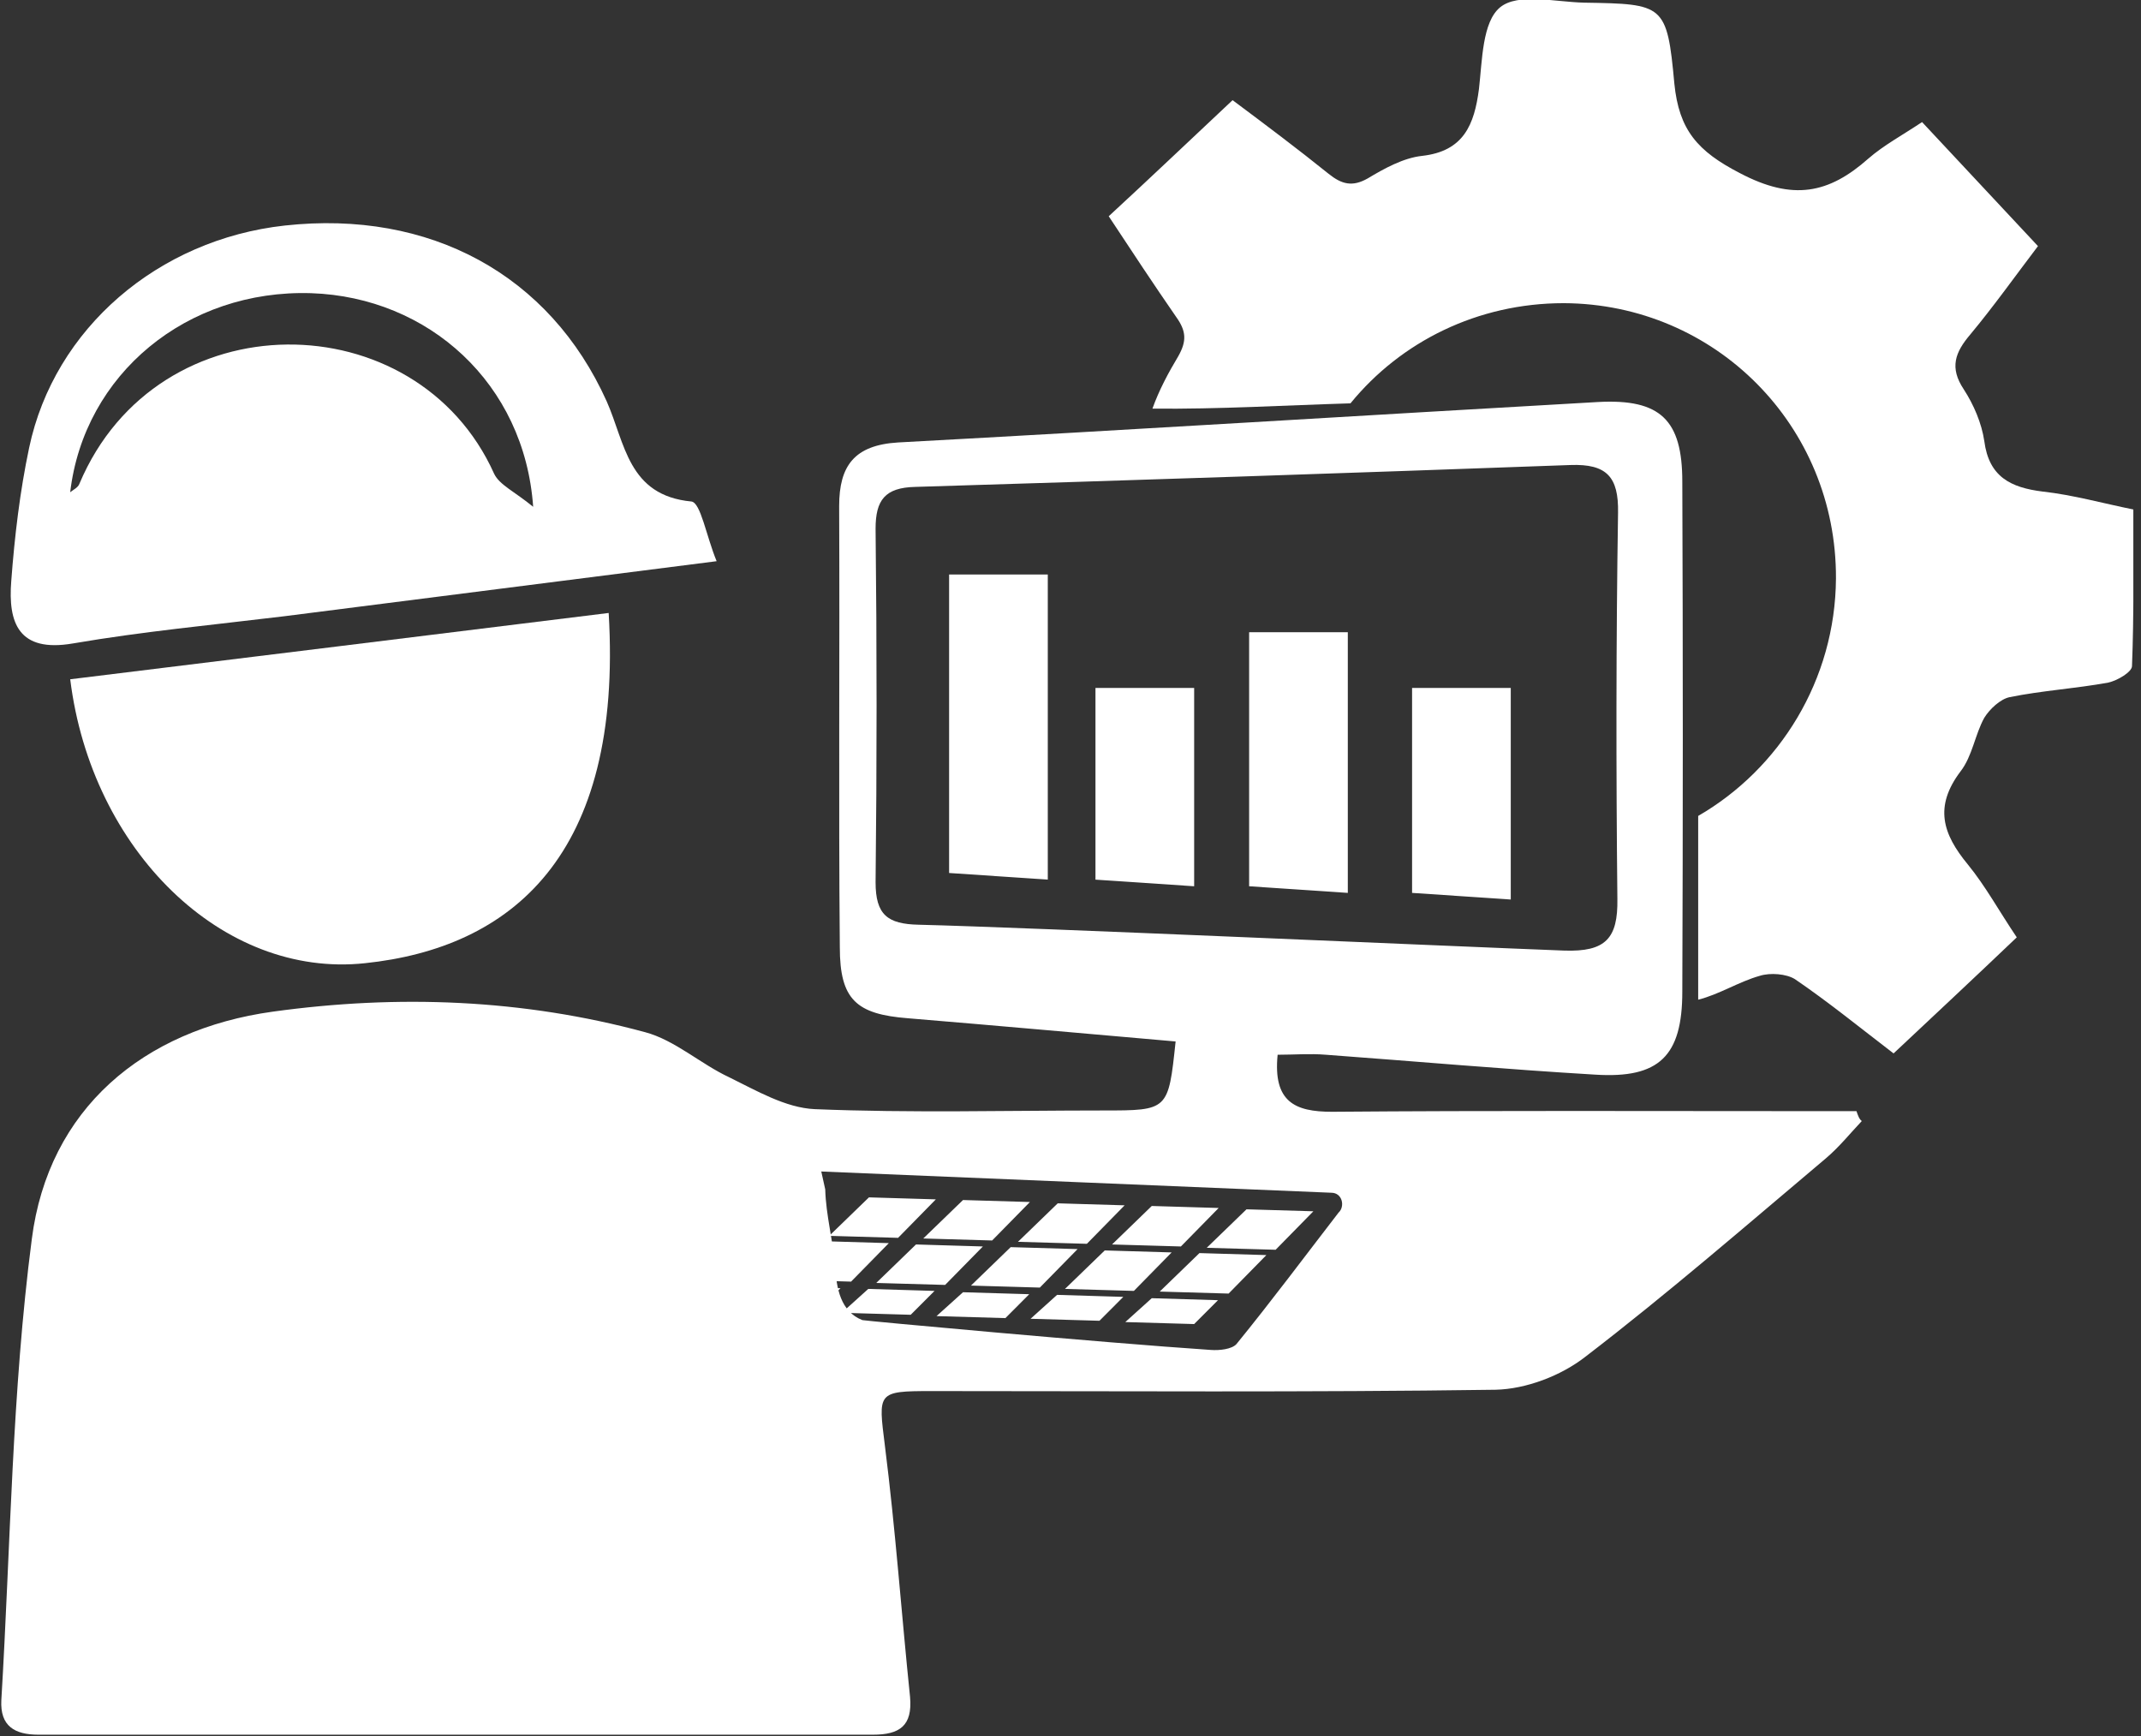
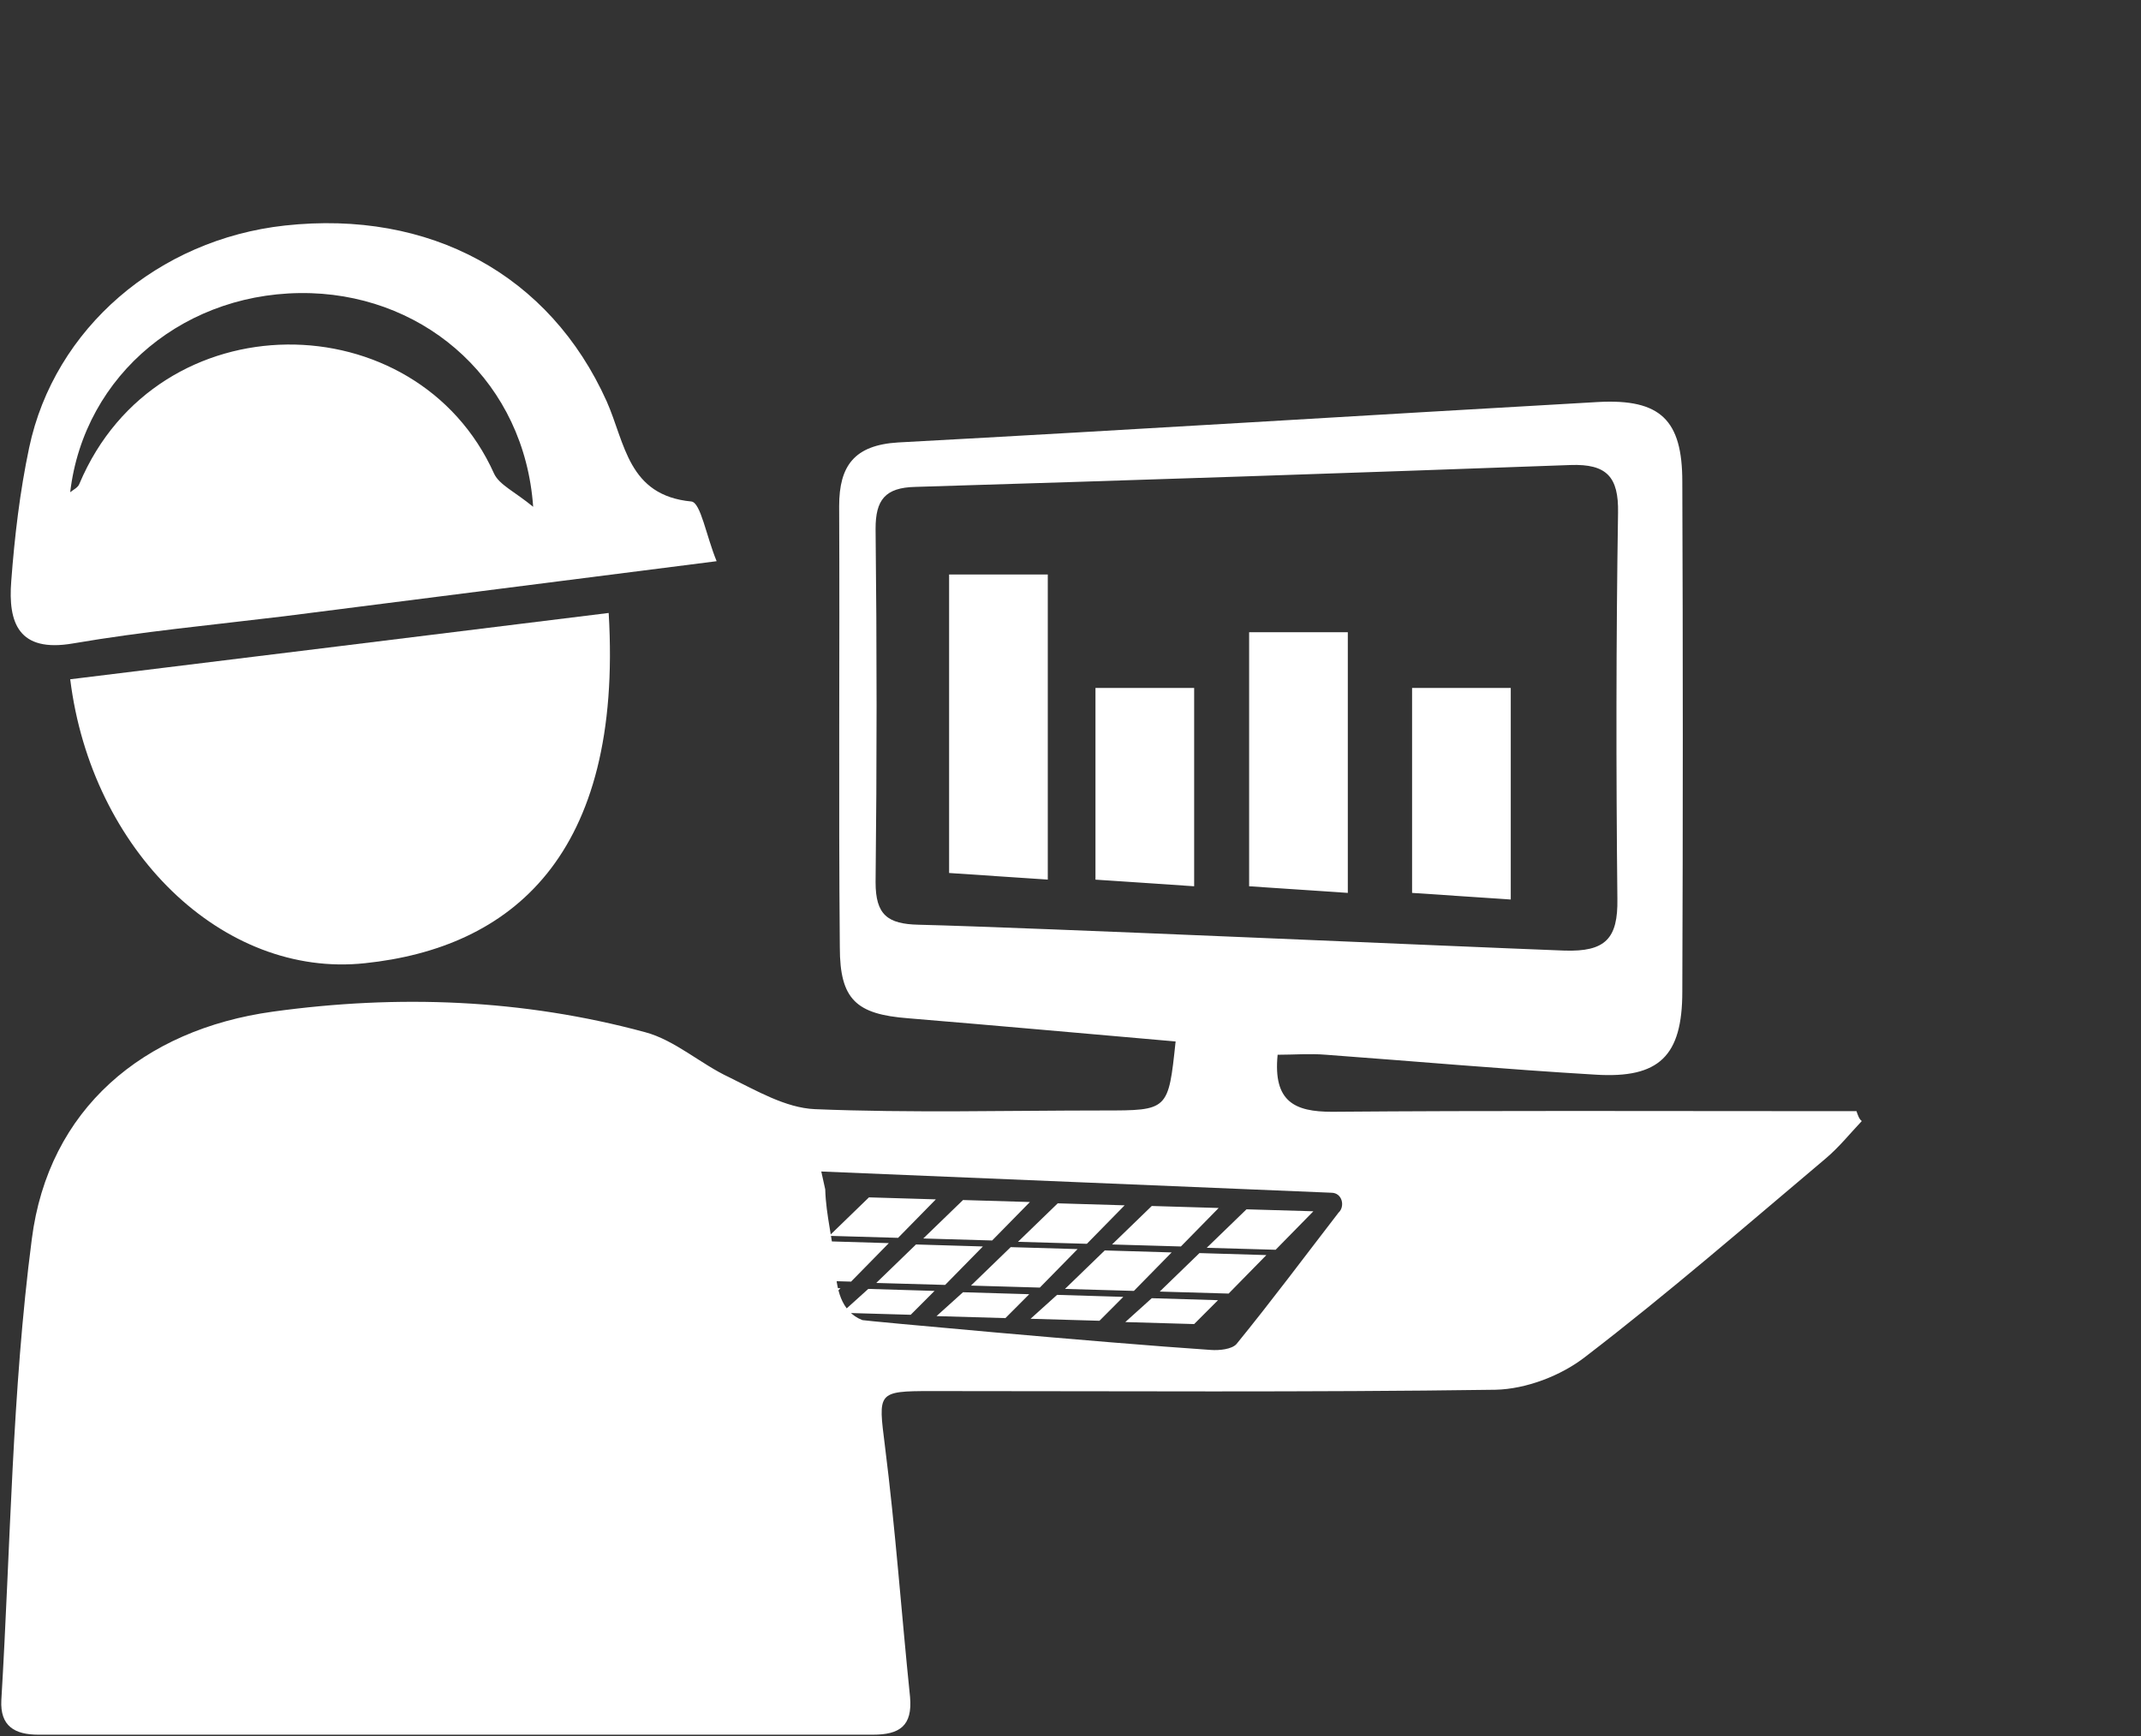
<svg xmlns="http://www.w3.org/2000/svg" width="74" height="60" viewBox="0 0 74 60" fill="none">
  <rect x="0" y="0" width="74" height="60" fill="#333333" stroke="none" />
  <g clip-path="url(#clip0_1_686)">
-     <path d="M73.735 17.608C72.705 17.402 71.652 17.104 70.599 16.989C69.5 16.851 68.745 16.485 68.584 15.246C68.493 14.627 68.218 13.986 67.875 13.458C67.371 12.701 67.577 12.174 68.104 11.555C68.905 10.592 69.638 9.561 70.439 8.506C69.088 7.061 67.76 5.64 66.433 4.219C65.746 4.677 65.105 5.021 64.578 5.48C63.205 6.695 61.969 6.947 60.137 5.984C58.672 5.227 58.031 4.494 57.871 2.889C57.619 0.138 57.505 0.138 54.758 0.092C53.751 0.069 52.468 -0.252 51.85 0.252C51.232 0.757 51.232 2.086 51.118 3.072C50.958 4.31 50.591 5.227 49.149 5.388C48.508 5.457 47.844 5.823 47.272 6.167C46.745 6.465 46.379 6.374 45.921 6.007C44.868 5.159 43.77 4.333 42.602 3.462C41.16 4.815 39.764 6.144 38.321 7.474C39.123 8.689 39.878 9.836 40.656 10.959C41 11.441 41.023 11.784 40.725 12.312C40.382 12.885 40.061 13.481 39.832 14.123C42.121 14.146 44.41 14.008 46.677 13.94C48.417 11.807 51.072 10.478 54.048 10.478C59.29 10.501 63.48 14.719 63.457 19.992C63.434 23.5 61.511 26.572 58.695 28.2V34.551C59.428 34.368 60.092 33.932 60.824 33.726C61.19 33.611 61.74 33.657 62.037 33.84C63.182 34.62 64.281 35.514 65.448 36.408C66.89 35.055 68.264 33.772 69.706 32.396C69.088 31.479 68.63 30.631 68.012 29.874C67.142 28.819 66.845 27.879 67.76 26.664C68.172 26.137 68.264 25.38 68.584 24.807C68.768 24.509 69.134 24.165 69.454 24.096C70.576 23.867 71.743 23.798 72.865 23.592C73.186 23.523 73.689 23.225 73.689 23.019C73.758 21.253 73.735 19.465 73.735 17.608Z" fill="white" />
    <path d="M64.166 38.403C63.617 38.403 63.067 38.403 62.518 38.403C57.024 38.403 51.53 38.38 46.036 38.425C44.754 38.425 43.998 38.082 44.159 36.454C44.708 36.454 45.28 36.408 45.83 36.454C48.943 36.683 52.033 36.958 55.147 37.142C57.344 37.279 58.146 36.5 58.146 34.276C58.169 28.406 58.169 22.537 58.146 16.645C58.146 14.513 57.39 13.779 55.238 13.894C47.18 14.352 39.099 14.857 31.041 15.292C29.531 15.384 29.004 16.095 29.004 17.493C29.027 22.583 28.981 27.65 29.027 32.74C29.027 34.551 29.599 35.055 31.385 35.193C34.429 35.445 37.474 35.72 40.633 35.995C40.381 38.38 40.381 38.38 38.138 38.38C34.819 38.38 31.477 38.471 28.157 38.334C27.15 38.288 26.143 37.692 25.204 37.233C24.22 36.775 23.327 35.949 22.297 35.674C18.062 34.528 13.758 34.367 9.432 34.964C4.945 35.583 1.671 38.334 1.099 42.828C0.412 48.101 0.366 53.443 0.046 58.762C6.31402e-05 59.656 0.504 59.954 1.328 59.954C10.942 59.954 20.557 59.954 30.172 59.954C31.087 59.954 31.545 59.656 31.454 58.647C31.156 55.758 30.95 52.847 30.584 49.958C30.355 48.124 30.309 48.078 32.186 48.078C38.687 48.078 45.189 48.124 51.69 48.032C52.743 48.009 53.956 47.55 54.803 46.886C57.642 44.708 60.366 42.346 63.113 40.03C63.571 39.641 63.937 39.182 64.349 38.746C64.258 38.678 64.212 38.54 64.166 38.403ZM31.751 31.96C30.675 31.937 30.263 31.616 30.263 30.493C30.309 26.412 30.309 22.354 30.263 18.273C30.263 17.287 30.584 16.851 31.637 16.828C39.191 16.599 46.745 16.347 54.277 16.072C55.536 16.026 55.948 16.484 55.925 17.722C55.856 22.17 55.856 26.618 55.902 31.066C55.925 32.441 55.49 32.9 54.071 32.854C50.431 32.717 35.551 32.052 31.751 31.96ZM46.265 41.91C45.097 43.424 43.953 44.96 42.739 46.45C42.579 46.633 42.144 46.679 41.846 46.656C38.069 46.404 29.874 45.648 29.805 45.625C29.05 45.327 28.913 44.524 28.867 43.79C28.798 42.896 28.546 42.002 28.523 41.108C28.478 40.902 28.432 40.695 28.386 40.489C28.386 40.489 45.967 41.223 46.013 41.223C46.402 41.223 46.494 41.704 46.265 41.91ZM43.083 41.796L41.709 43.126L44.09 43.194L45.395 41.864L43.083 41.796ZM41.457 43.309L40.084 44.639L42.465 44.708L43.77 43.378L41.457 43.309ZM39.809 44.868L38.894 45.693L41.274 45.762L42.098 44.937L39.809 44.868ZM39.809 41.681L38.436 43.011L40.816 43.08L42.121 41.75L39.809 41.681ZM38.184 43.217L36.81 44.547L39.191 44.616L40.496 43.286L38.184 43.217ZM36.536 44.753L35.62 45.579L38.001 45.648L38.825 44.822L36.536 44.753ZM36.559 41.589L35.185 42.919L37.566 42.988L38.871 41.658L36.559 41.589ZM34.933 43.103L33.56 44.432L35.94 44.501L37.245 43.171L34.933 43.103ZM33.285 44.662L32.369 45.487L34.75 45.556L35.574 44.73L33.285 44.662ZM33.285 41.475L31.911 42.804L34.292 42.873L35.597 41.544L33.285 41.475ZM31.66 43.011L30.286 44.341L32.667 44.409L33.972 43.08L31.66 43.011ZM30.011 44.547L29.096 45.372L31.477 45.441L32.301 44.616L30.011 44.547ZM30.034 41.383L28.661 42.713L31.041 42.782L32.346 41.452L30.034 41.383ZM28.409 42.896L27.035 44.226L29.416 44.295L30.721 42.965L28.409 42.896ZM26.761 44.455L25.845 45.281L28.226 45.349L29.05 44.524L26.761 44.455Z" fill="white" />
    <path d="M36.215 30.401L32.804 30.172V19.855H36.215V30.401Z" fill="white" />
    <path d="M41.274 30.631L37.863 30.402V23.776H41.274V30.631Z" fill="white" />
    <path d="M52.217 31.089L48.806 30.86V23.776H52.217V31.089Z" fill="white" />
    <path d="M46.585 30.86L43.174 30.631V21.85H46.585V30.86Z" fill="white" />
    <path d="M24.769 19.396C19.527 20.061 14.674 20.68 9.821 21.299C7.371 21.597 4.922 21.826 2.518 22.239C0.641 22.56 0.275 21.528 0.389 20.084C0.504 18.548 0.687 16.989 1.007 15.476C1.877 11.349 5.471 8.276 9.843 7.795C14.857 7.245 19 9.492 20.969 13.871C21.61 15.315 21.701 17.126 23.899 17.333C24.22 17.378 24.403 18.502 24.769 19.396ZM2.426 17.012C2.541 16.92 2.701 16.851 2.747 16.714C5.448 10.317 14.399 10.409 17.077 16.37C17.26 16.759 17.787 16.989 18.428 17.516C18.13 13.252 14.811 10.271 10.759 10.133C6.455 9.996 2.907 12.931 2.426 17.012Z" fill="white" />
-     <path d="M21.038 21.185C21.541 29.599 17.65 32.763 12.614 33.29C7.692 33.818 3.159 29.393 2.427 23.477C8.585 22.721 14.743 21.964 21.038 21.185Z" fill="white" />
+     <path d="M21.038 21.185C21.541 29.599 17.65 32.763 12.614 33.29C7.692 33.818 3.159 29.393 2.427 23.477C8.585 22.721 14.743 21.964 21.038 21.185" fill="white" />
  </g>
  <defs>
    <clipPath id="clip0_1_686">
      <rect width="73.735" height="60" fill="white" />
    </clipPath>
  </defs>
</svg>